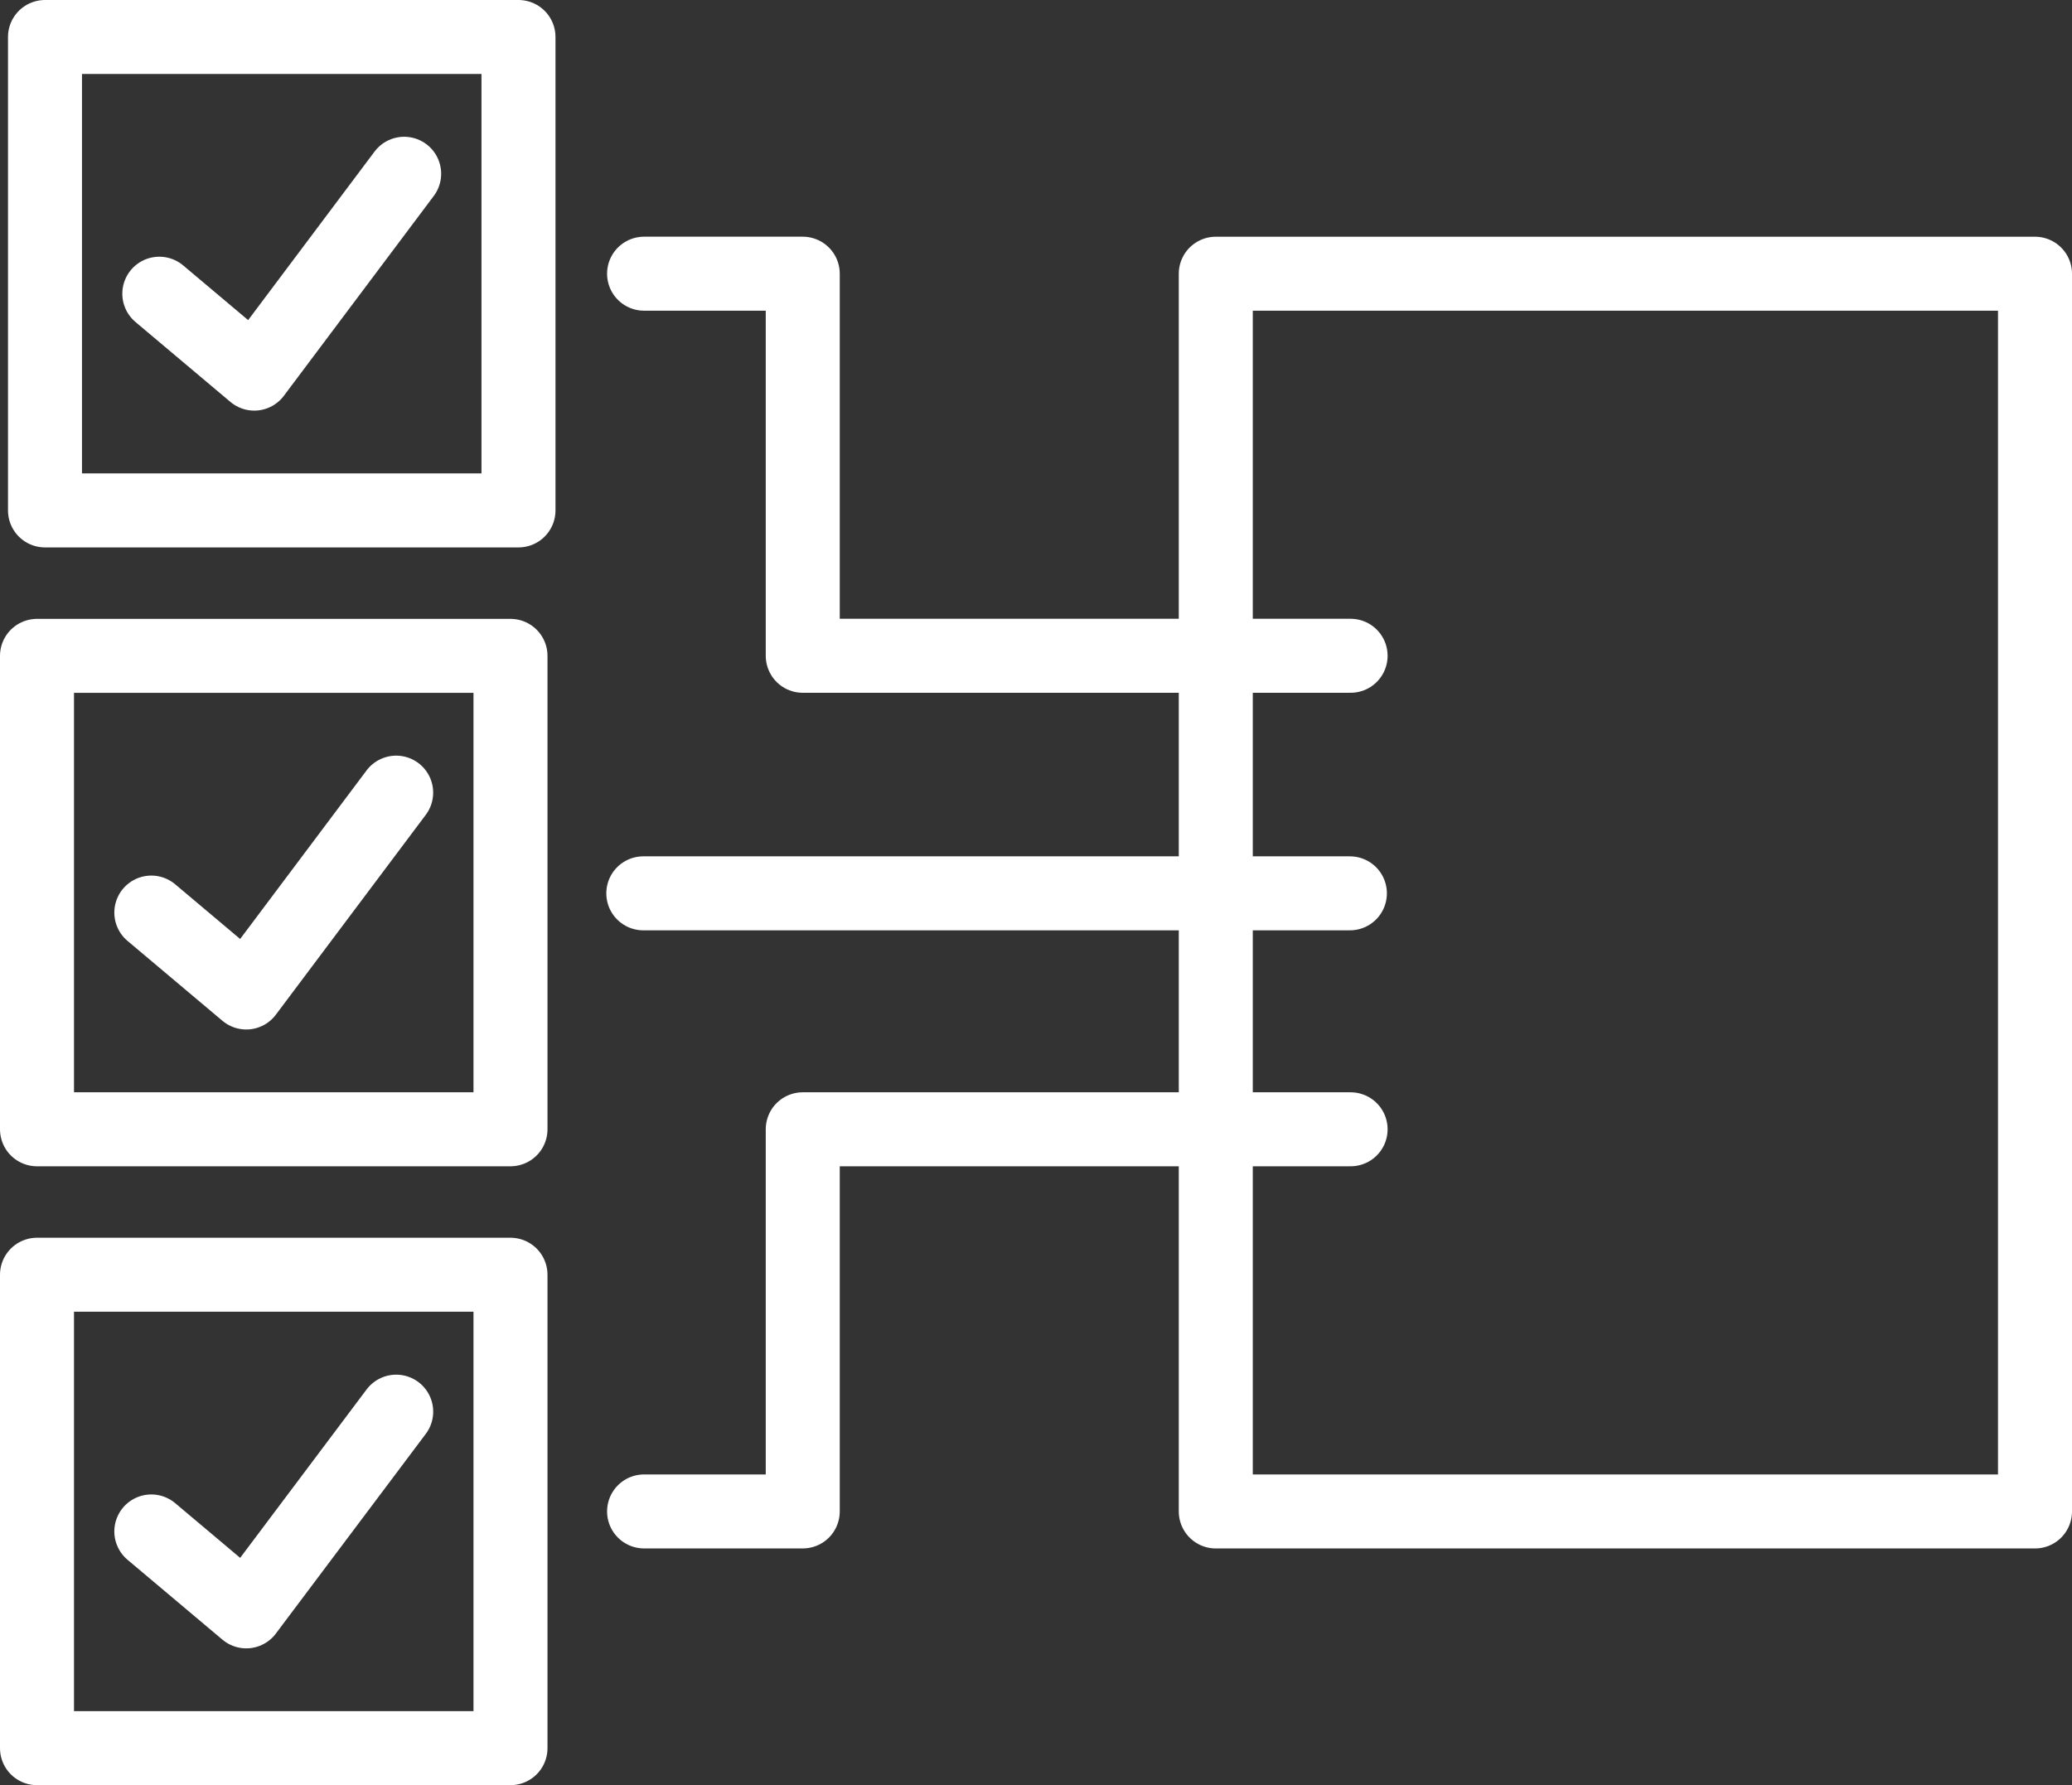
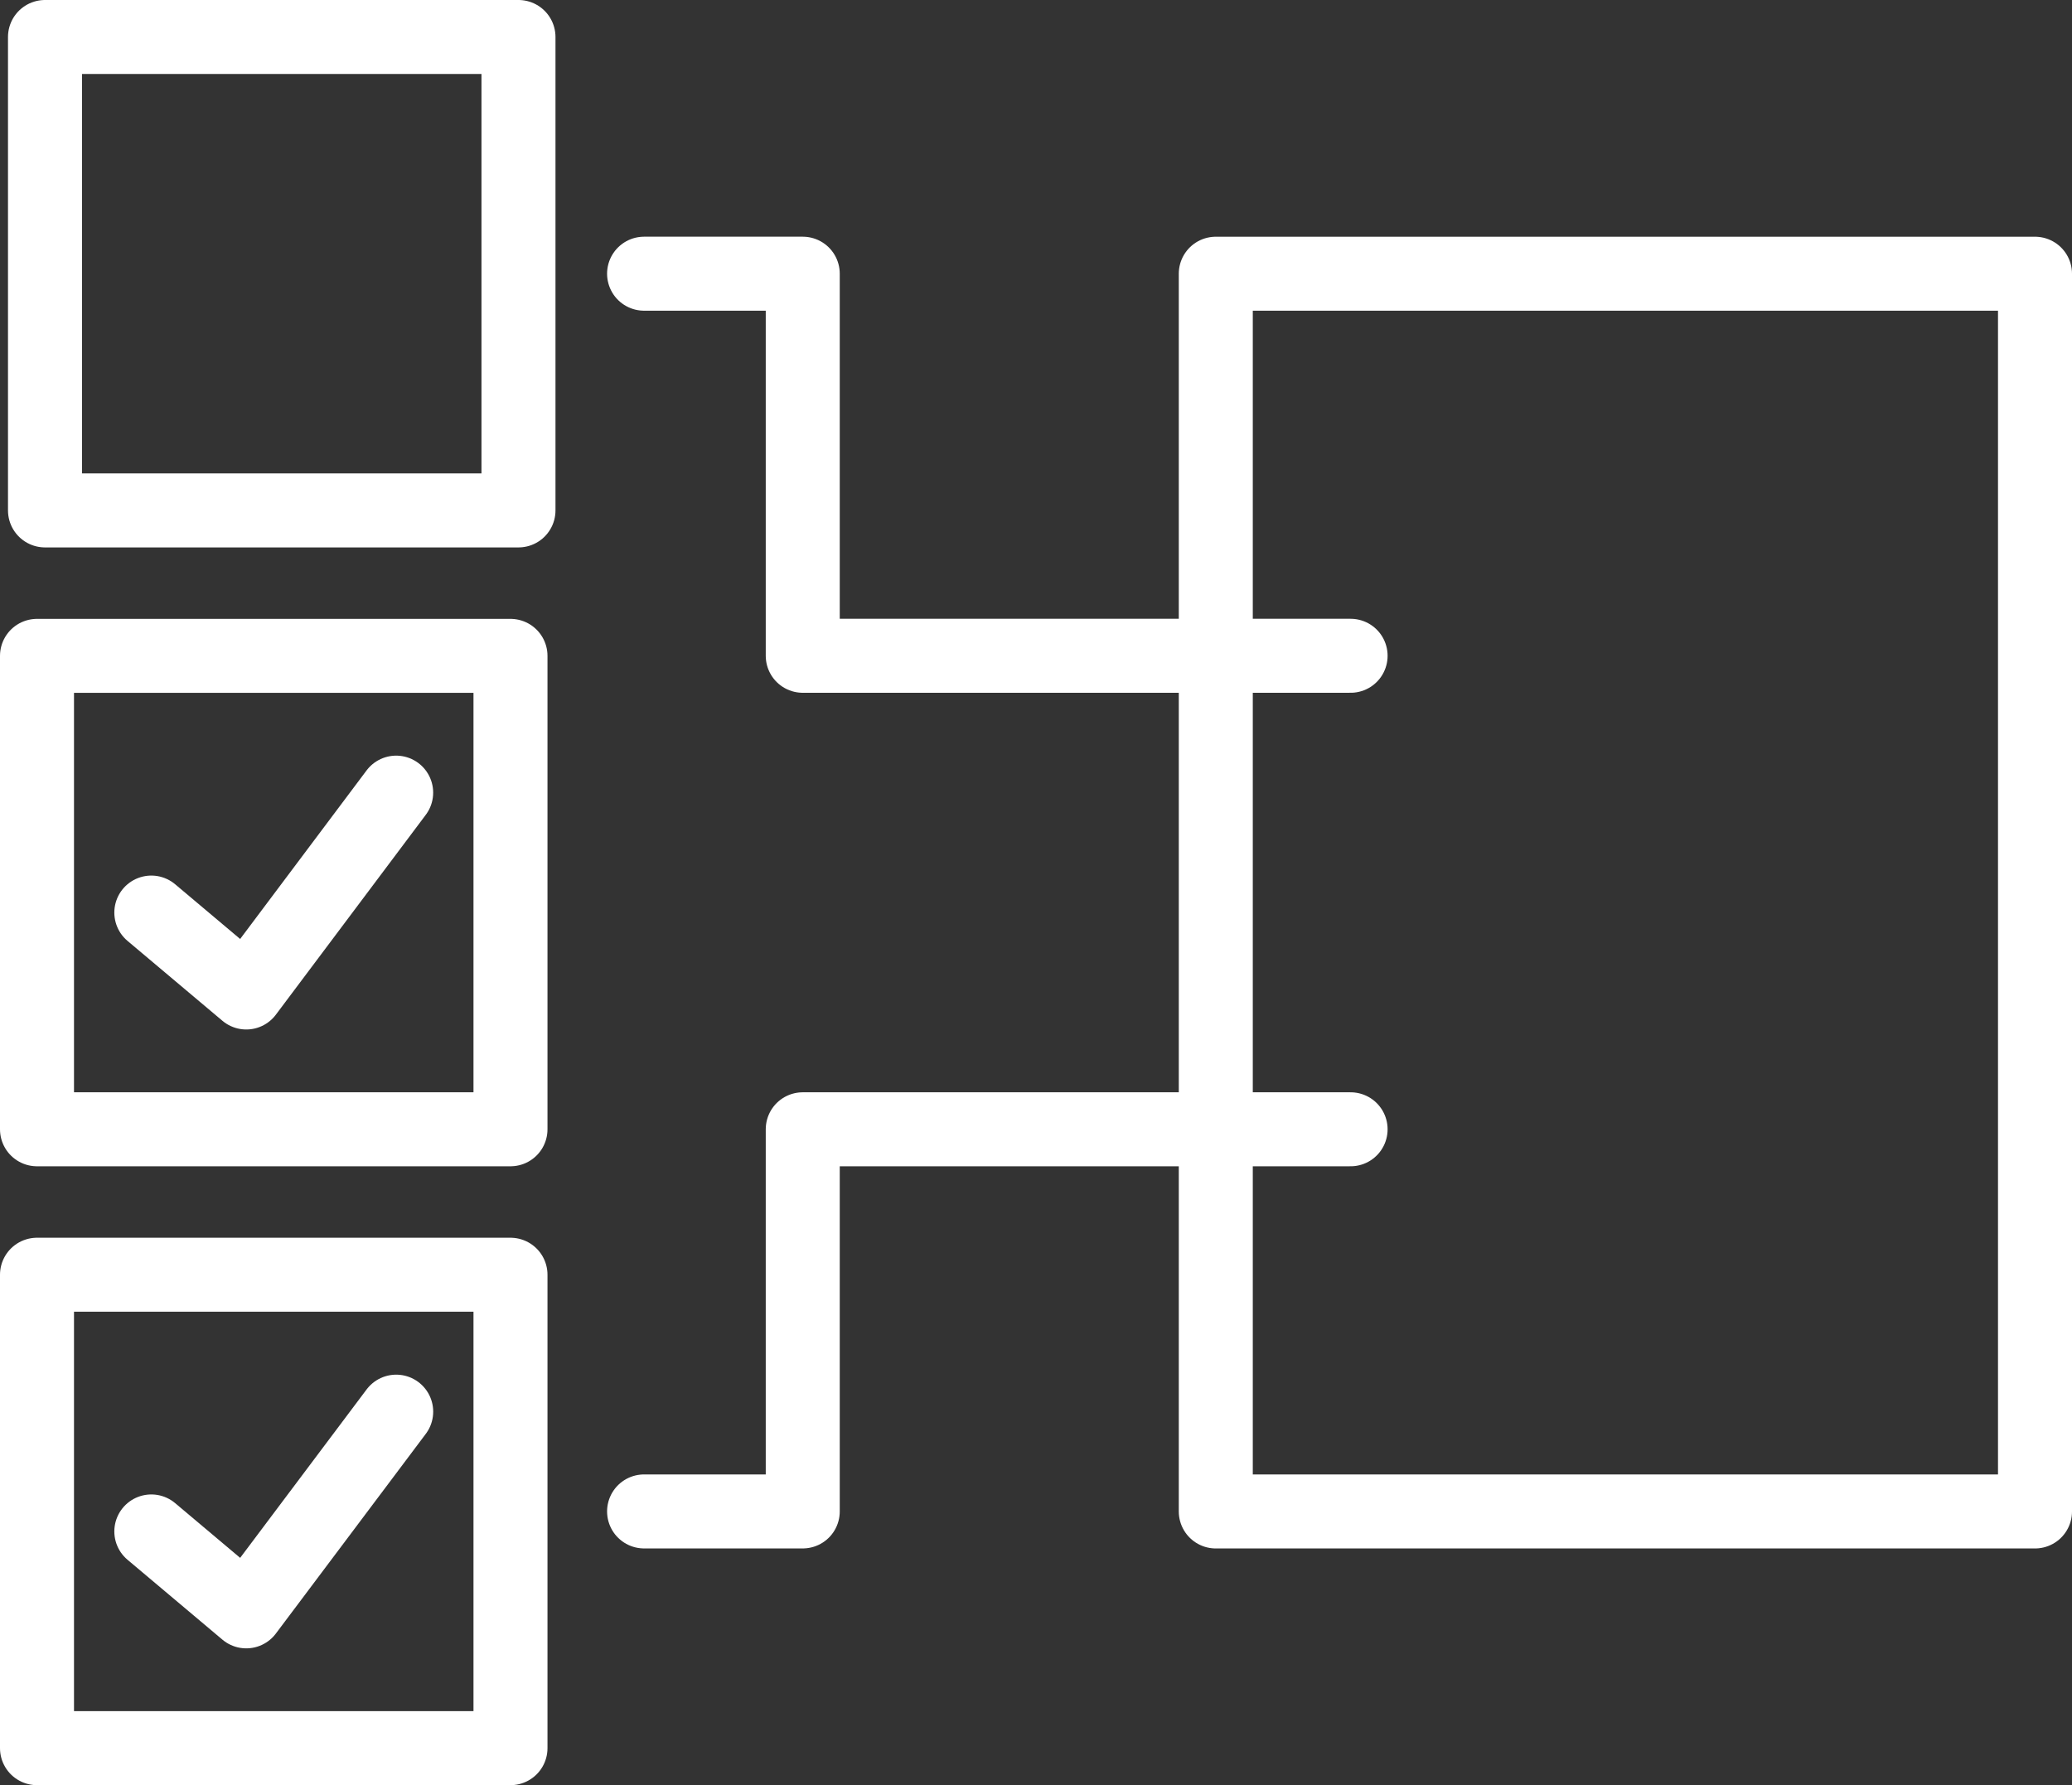
<svg xmlns="http://www.w3.org/2000/svg" width="69.995" height="60.313" viewBox="0 0 69.995 60.313">
  <rect x="0" y="0" width="69.995" height="60.313" fill="#333333" stroke="none" />
  <g id="Group_85" data-name="Group 85" transform="translate(-92.176 -254.009)">
    <g id="Group_82" data-name="Group 82" transform="translate(93.696 255.259)">
      <rect id="Rectangle_25" data-name="Rectangle 25" width="15.995" height="15.995" fill="none" stroke="#fff" stroke-linecap="round" stroke-linejoin="round" stroke-width="2.5" />
-       <path id="Path_32" data-name="Path 32" d="M97.318,263.663l3.207,2.7,5.064-6.752" transform="translate(-93.456 -254.99)" fill="none" stroke="#fff" stroke-linecap="round" stroke-linejoin="round" stroke-width="2.5" />
    </g>
    <g id="Group_83" data-name="Group 83" transform="translate(93.426 276.168)">
      <rect id="Rectangle_26" data-name="Rectangle 26" width="15.995" height="15.995" fill="none" stroke="#fff" stroke-linecap="round" stroke-linejoin="round" stroke-width="2.5" />
      <path id="Path_33" data-name="Path 33" d="M97.063,283.355l3.207,2.7,5.064-6.752" transform="translate(-93.201 -274.682)" fill="none" stroke="#fff" stroke-linecap="round" stroke-linejoin="round" stroke-width="2.5" />
    </g>
    <g id="Group_84" data-name="Group 84" transform="translate(93.426 297.077)">
      <rect id="Rectangle_27" data-name="Rectangle 27" width="15.995" height="15.995" fill="none" stroke="#fff" stroke-linecap="round" stroke-linejoin="round" stroke-width="2.5" />
      <path id="Path_34" data-name="Path 34" d="M97.063,303.047l3.207,2.7L105.335,299" transform="translate(-93.201 -294.374)" fill="none" stroke="#fff" stroke-linecap="round" stroke-linejoin="round" stroke-width="2.5" />
    </g>
    <rect id="Rectangle_28" data-name="Rectangle 28" width="27.674" height="41.818" transform="translate(133.247 263.257)" fill="none" stroke="#fff" stroke-linecap="round" stroke-linejoin="round" stroke-width="2.5" />
    <path id="Path_35" data-name="Path 35" d="M112.74,262.791H118.1V275.7h18.507" transform="translate(1.194 0.465)" fill="none" stroke="#fff" stroke-linecap="round" stroke-linejoin="round" stroke-width="2.5" />
    <path id="Path_36" data-name="Path 36" d="M112.74,302.926H118.1V290.015h18.507" transform="translate(1.194 2.148)" fill="none" stroke="#fff" stroke-linecap="round" stroke-linejoin="round" stroke-width="2.5" />
-     <line id="Line_15" data-name="Line 15" x2="23.869" transform="translate(113.908 284.191)" fill="none" stroke="#fff" stroke-linecap="round" stroke-linejoin="round" stroke-width="2.5" />
  </g>
</svg>